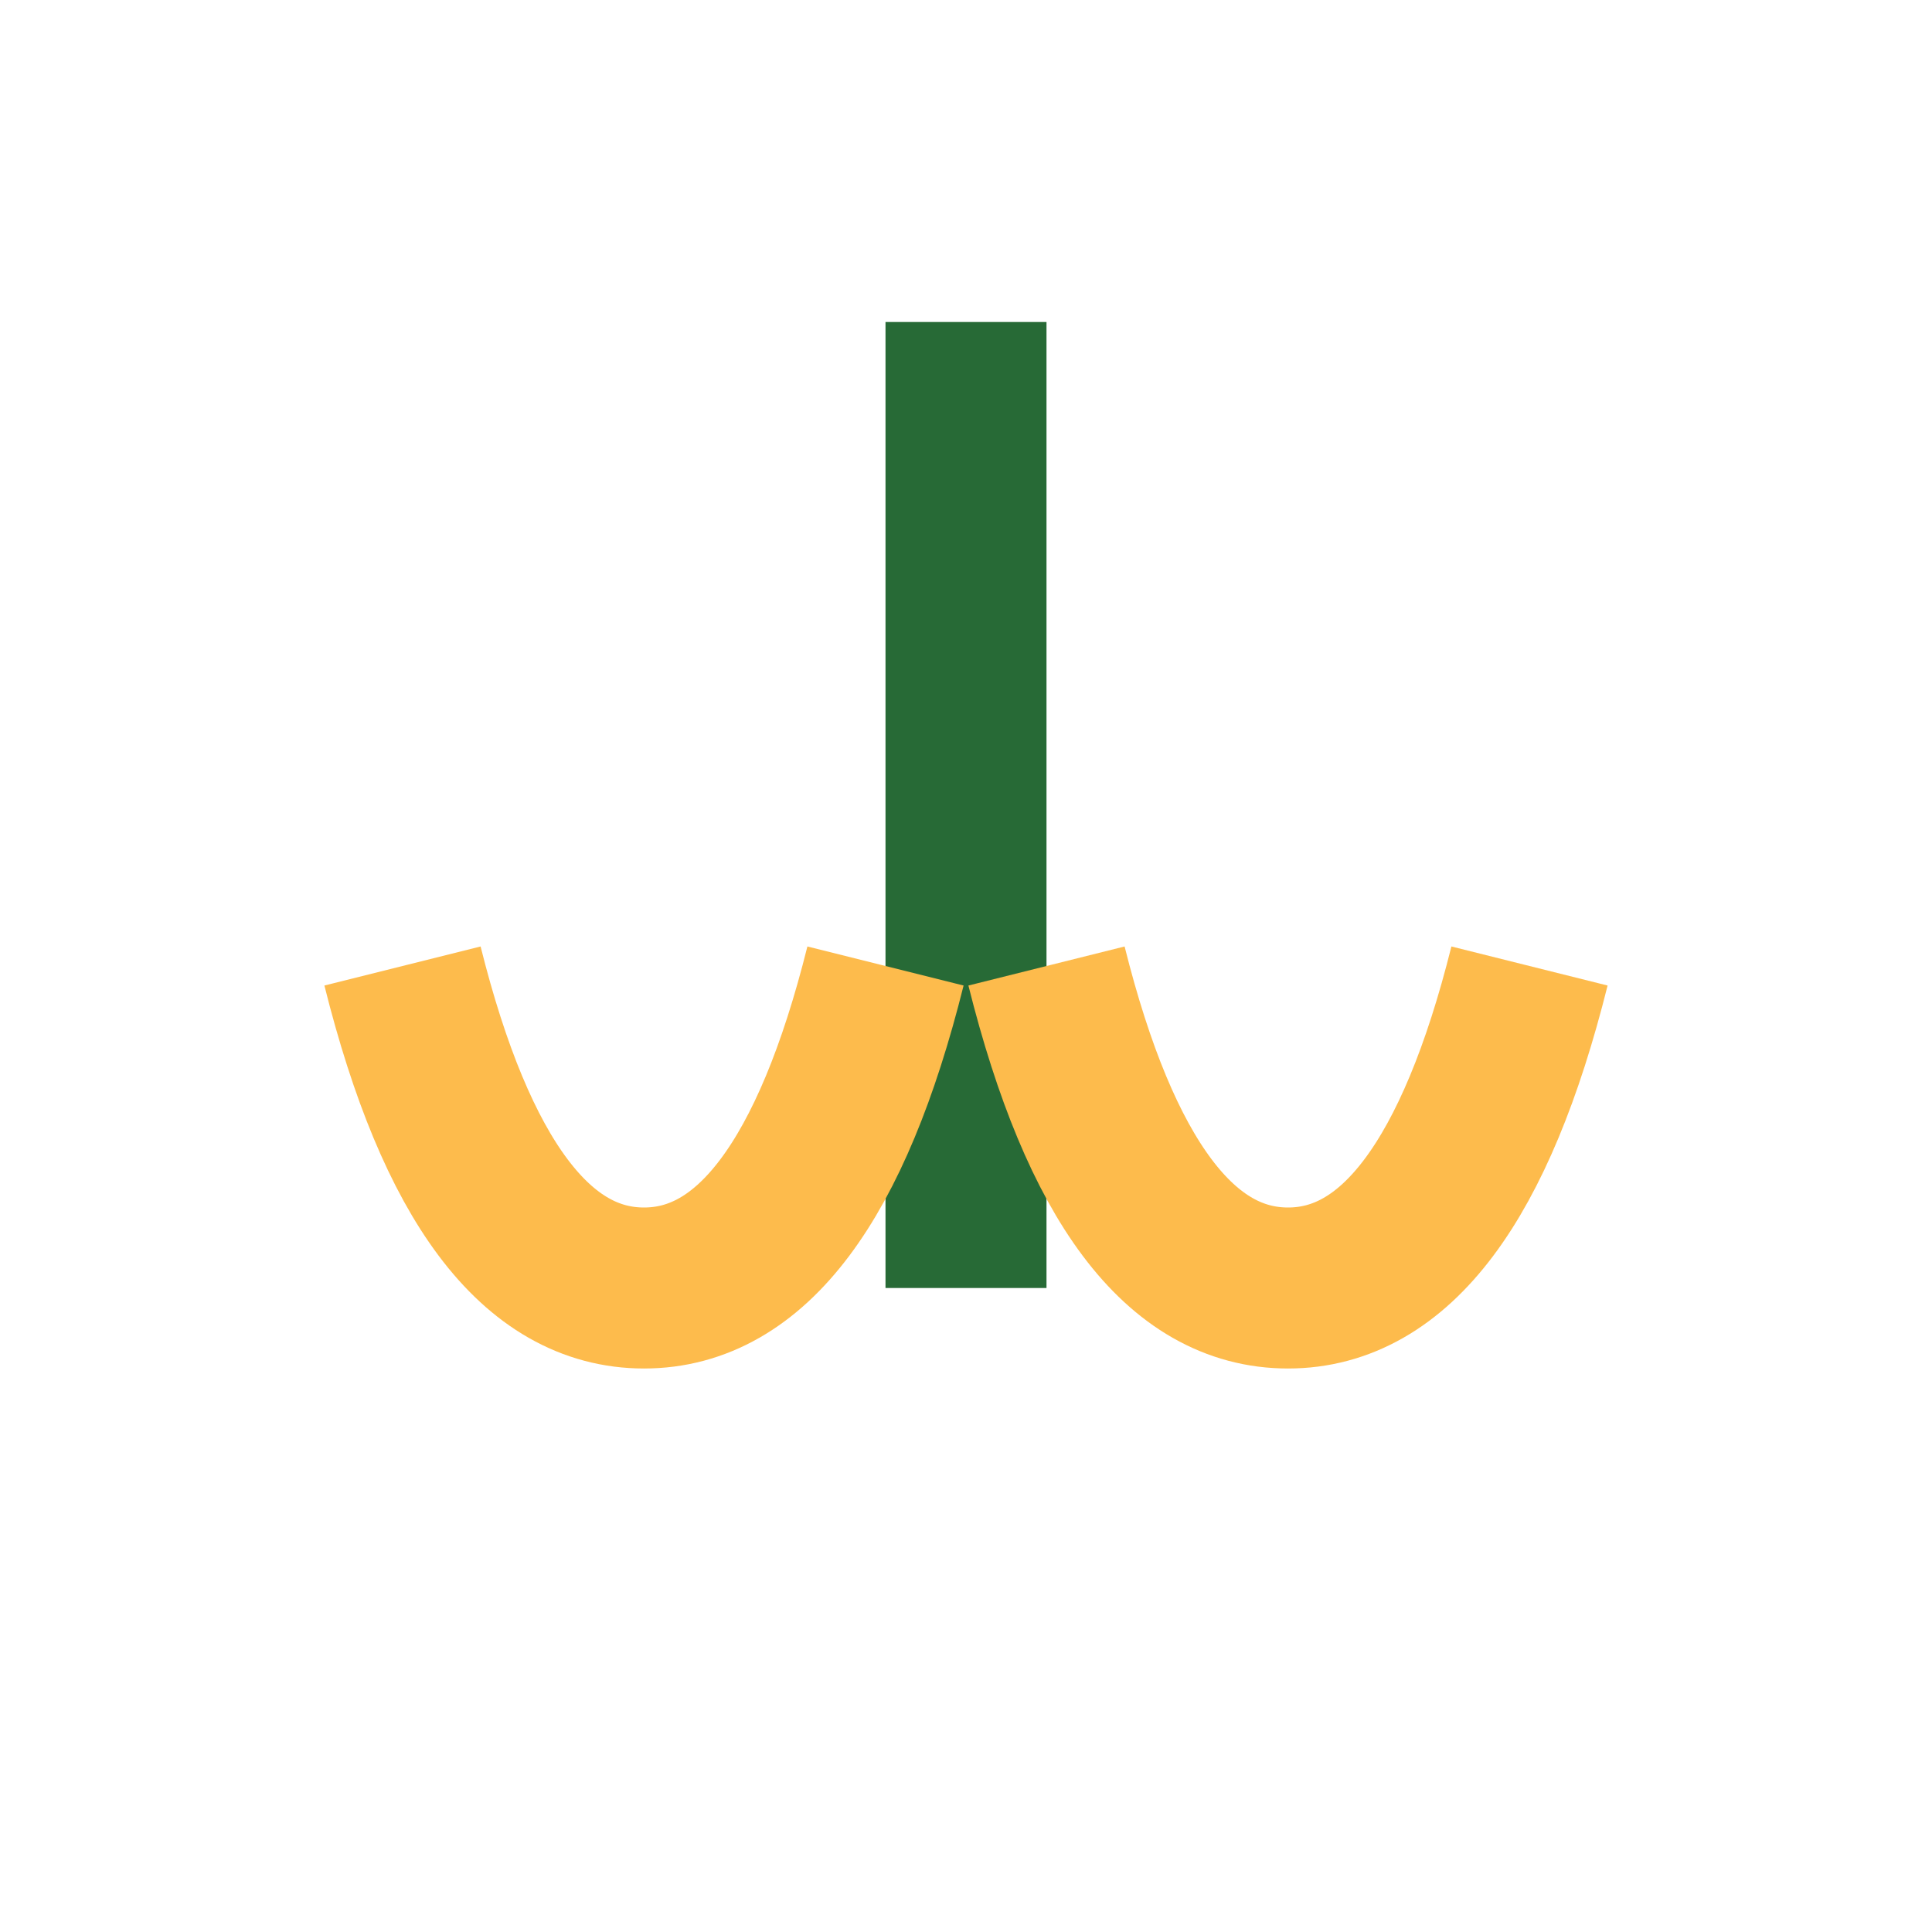
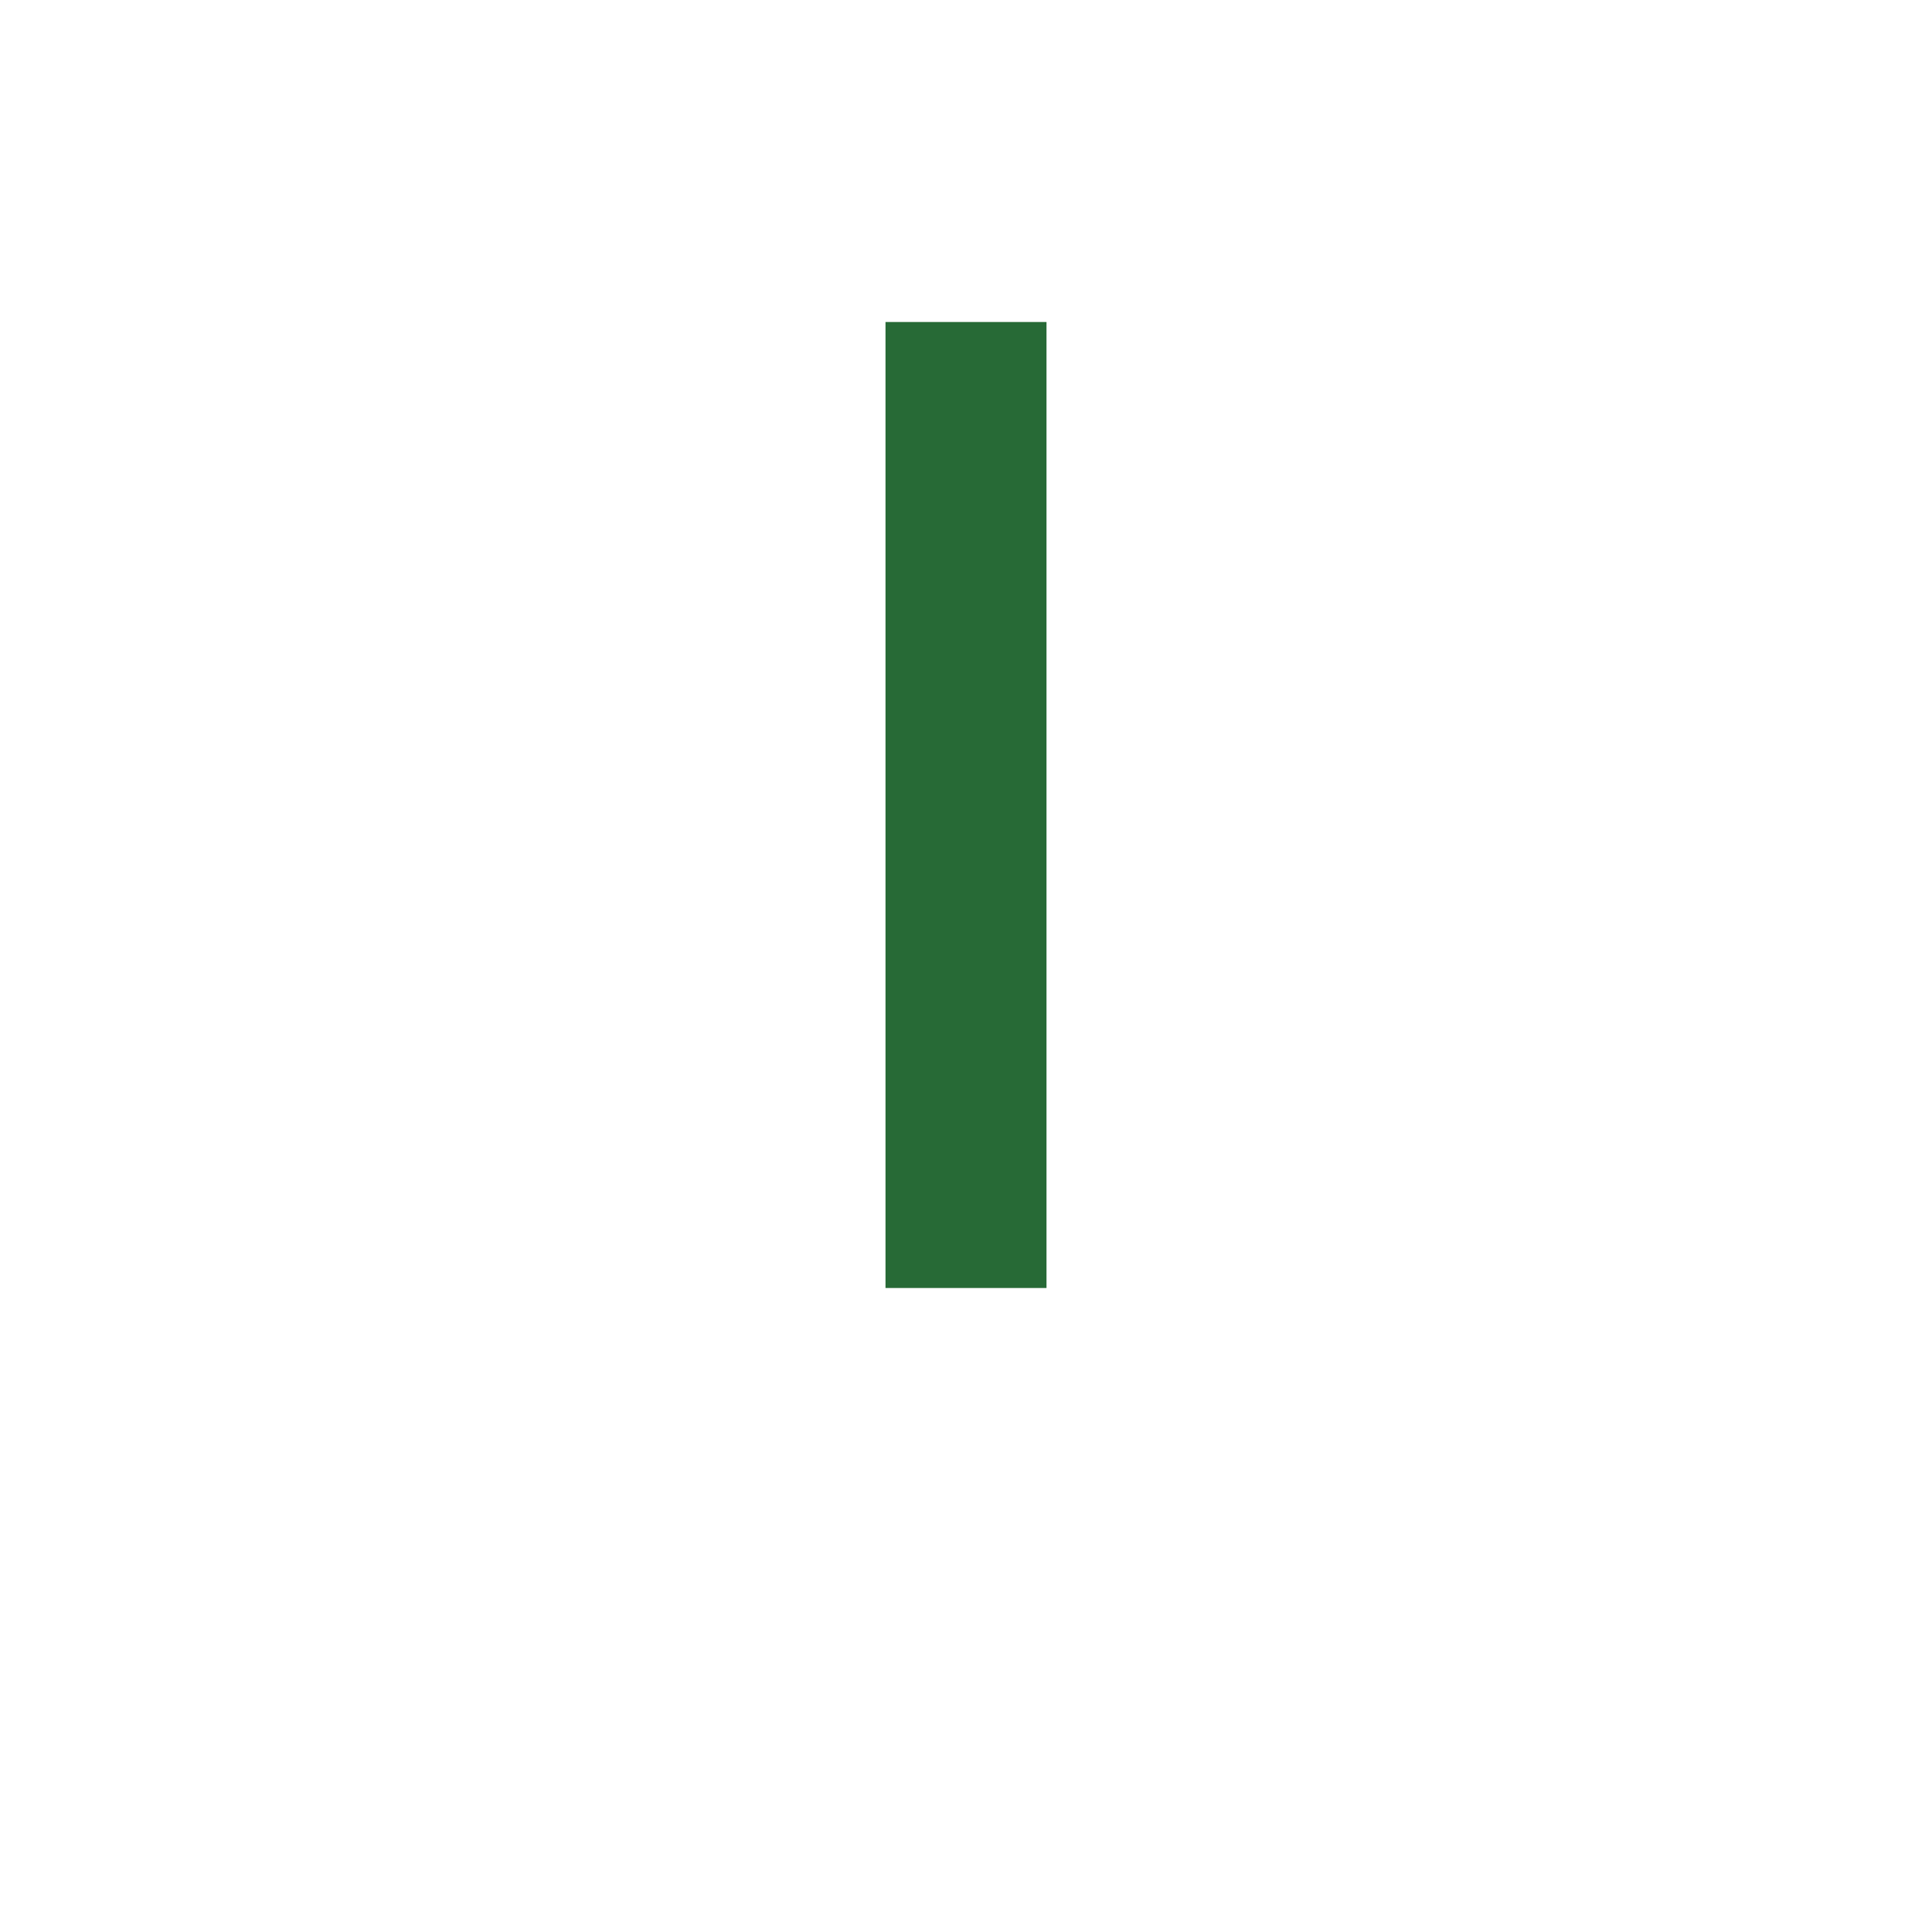
<svg xmlns="http://www.w3.org/2000/svg" width="24" height="24" viewBox="0 0 24 24">
  <rect x="11" y="4" width="2" height="12" fill="#276A36" />
-   <path d="M5 12Q6 16 8 16t3-4M19 12Q18 16 16 16t-3-4" fill="none" stroke="#FDBB4C" stroke-width="2" />
</svg>